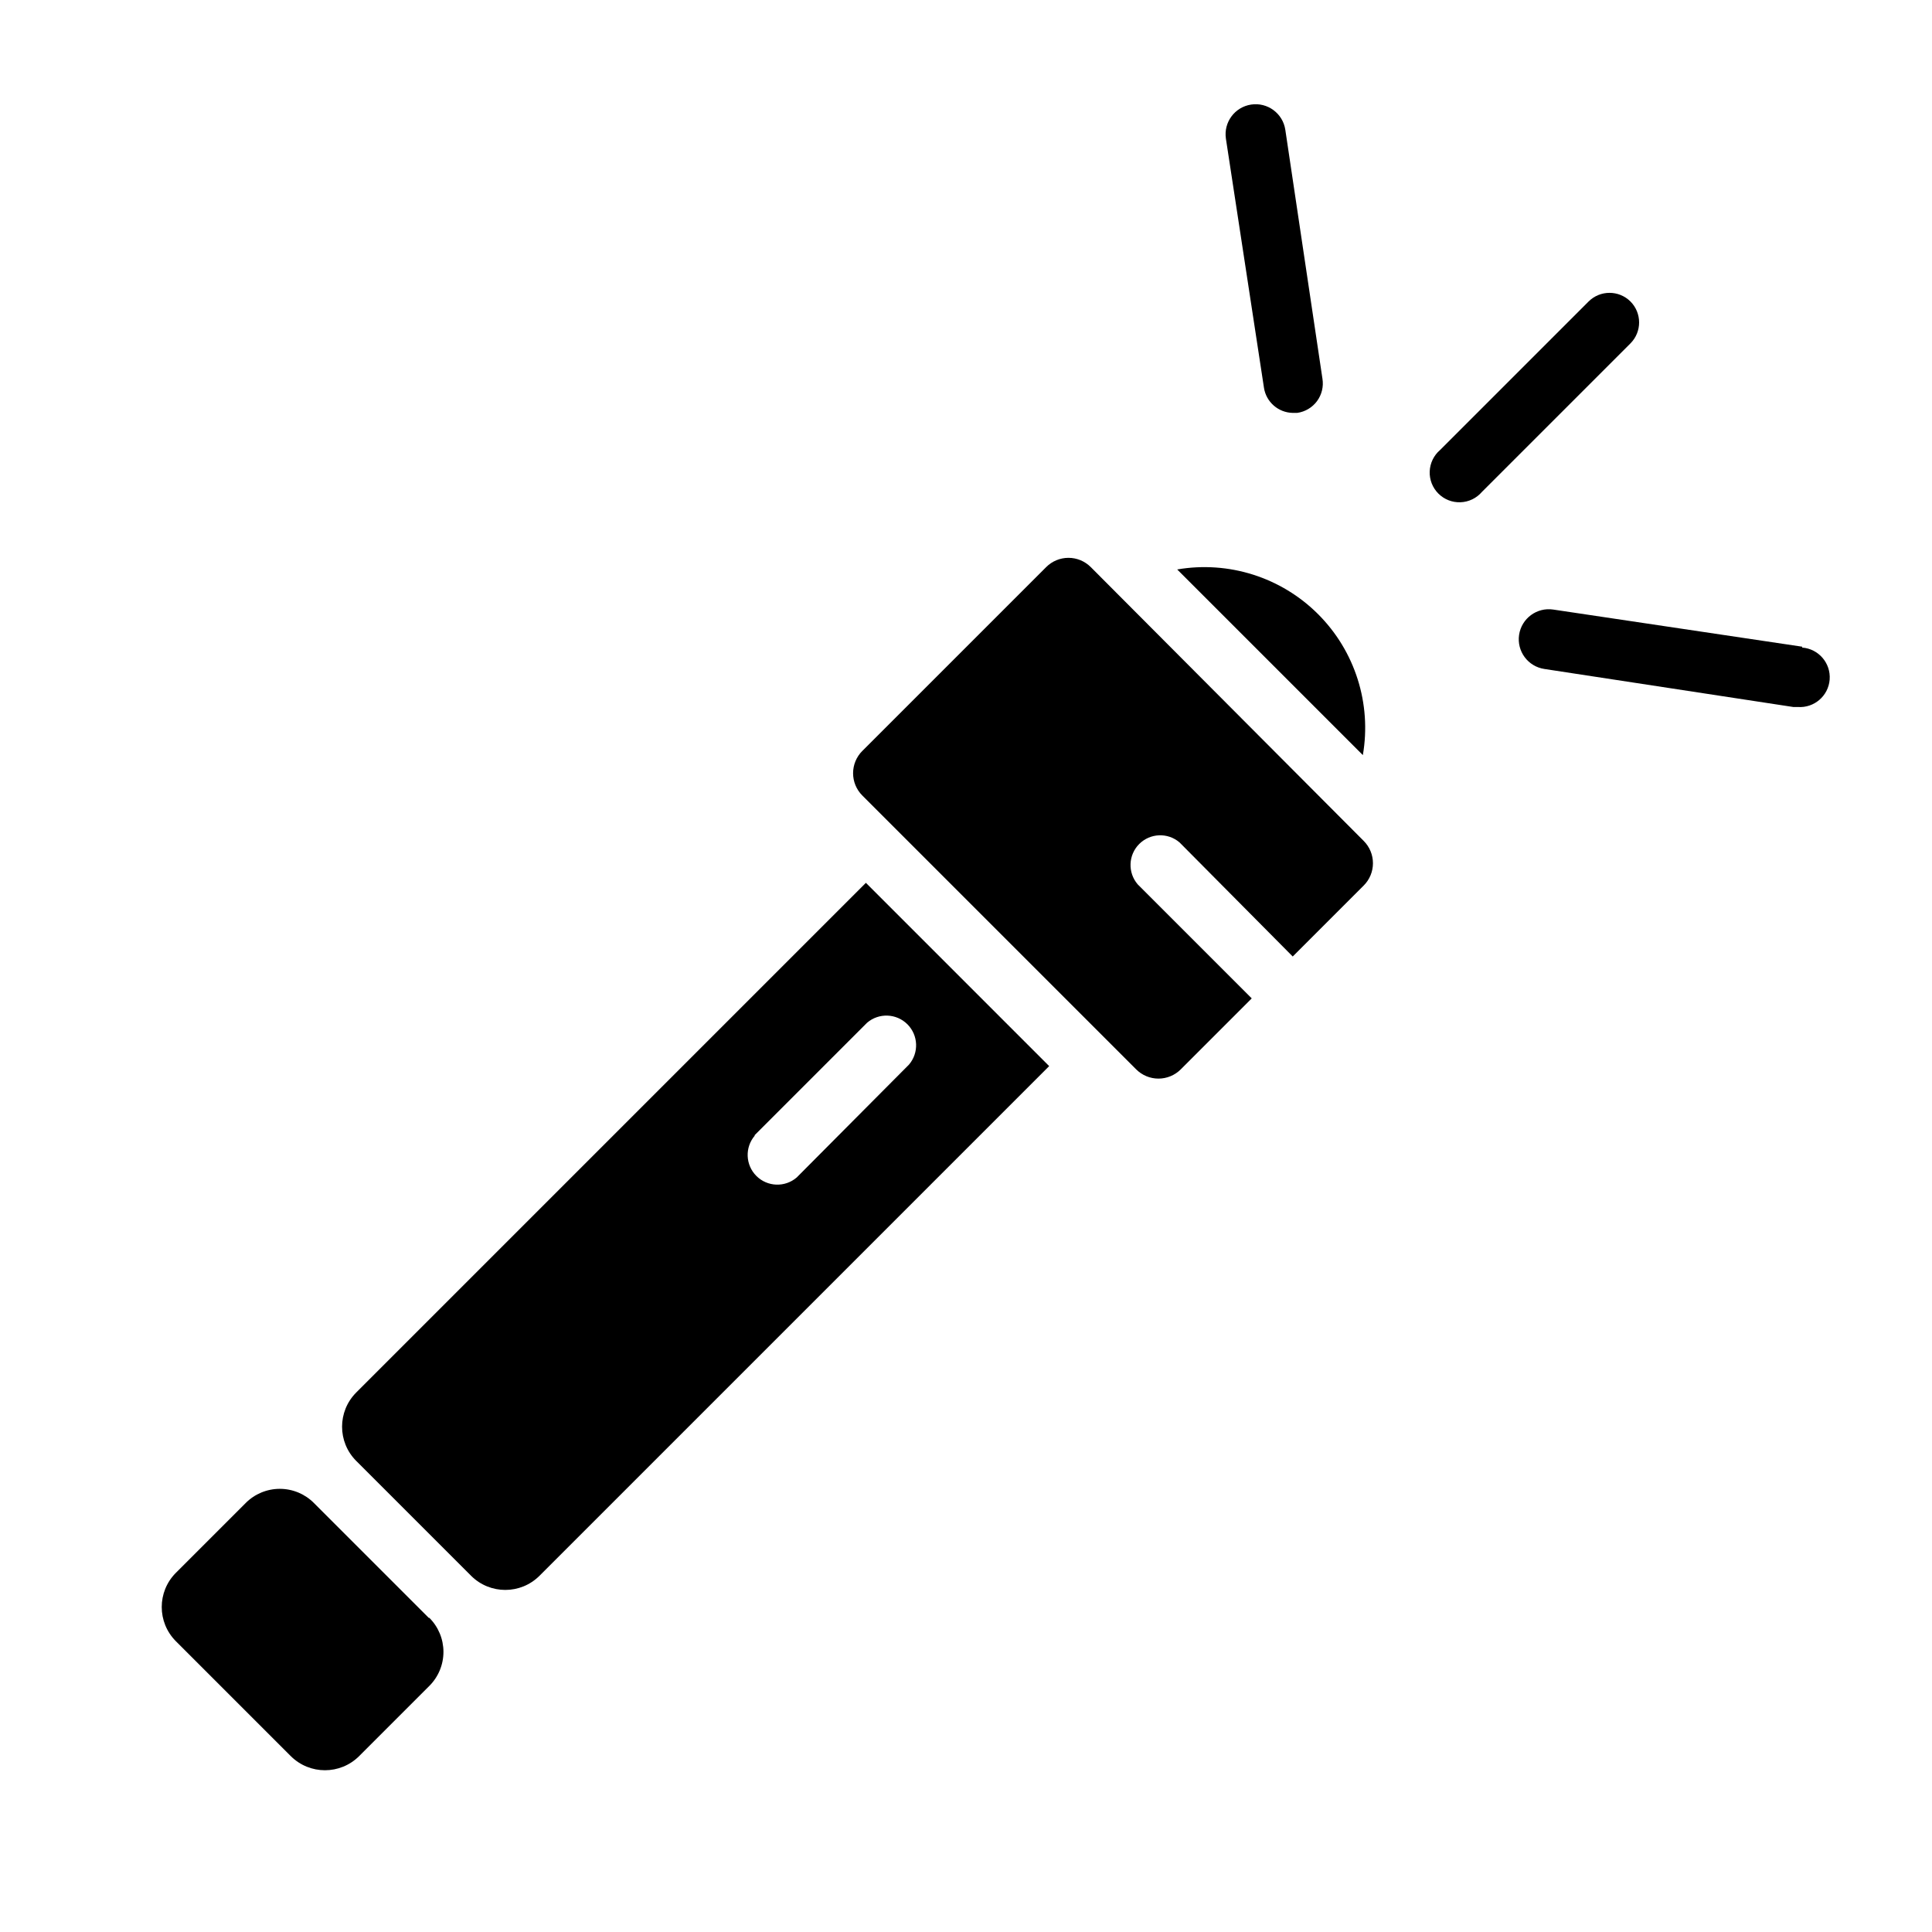
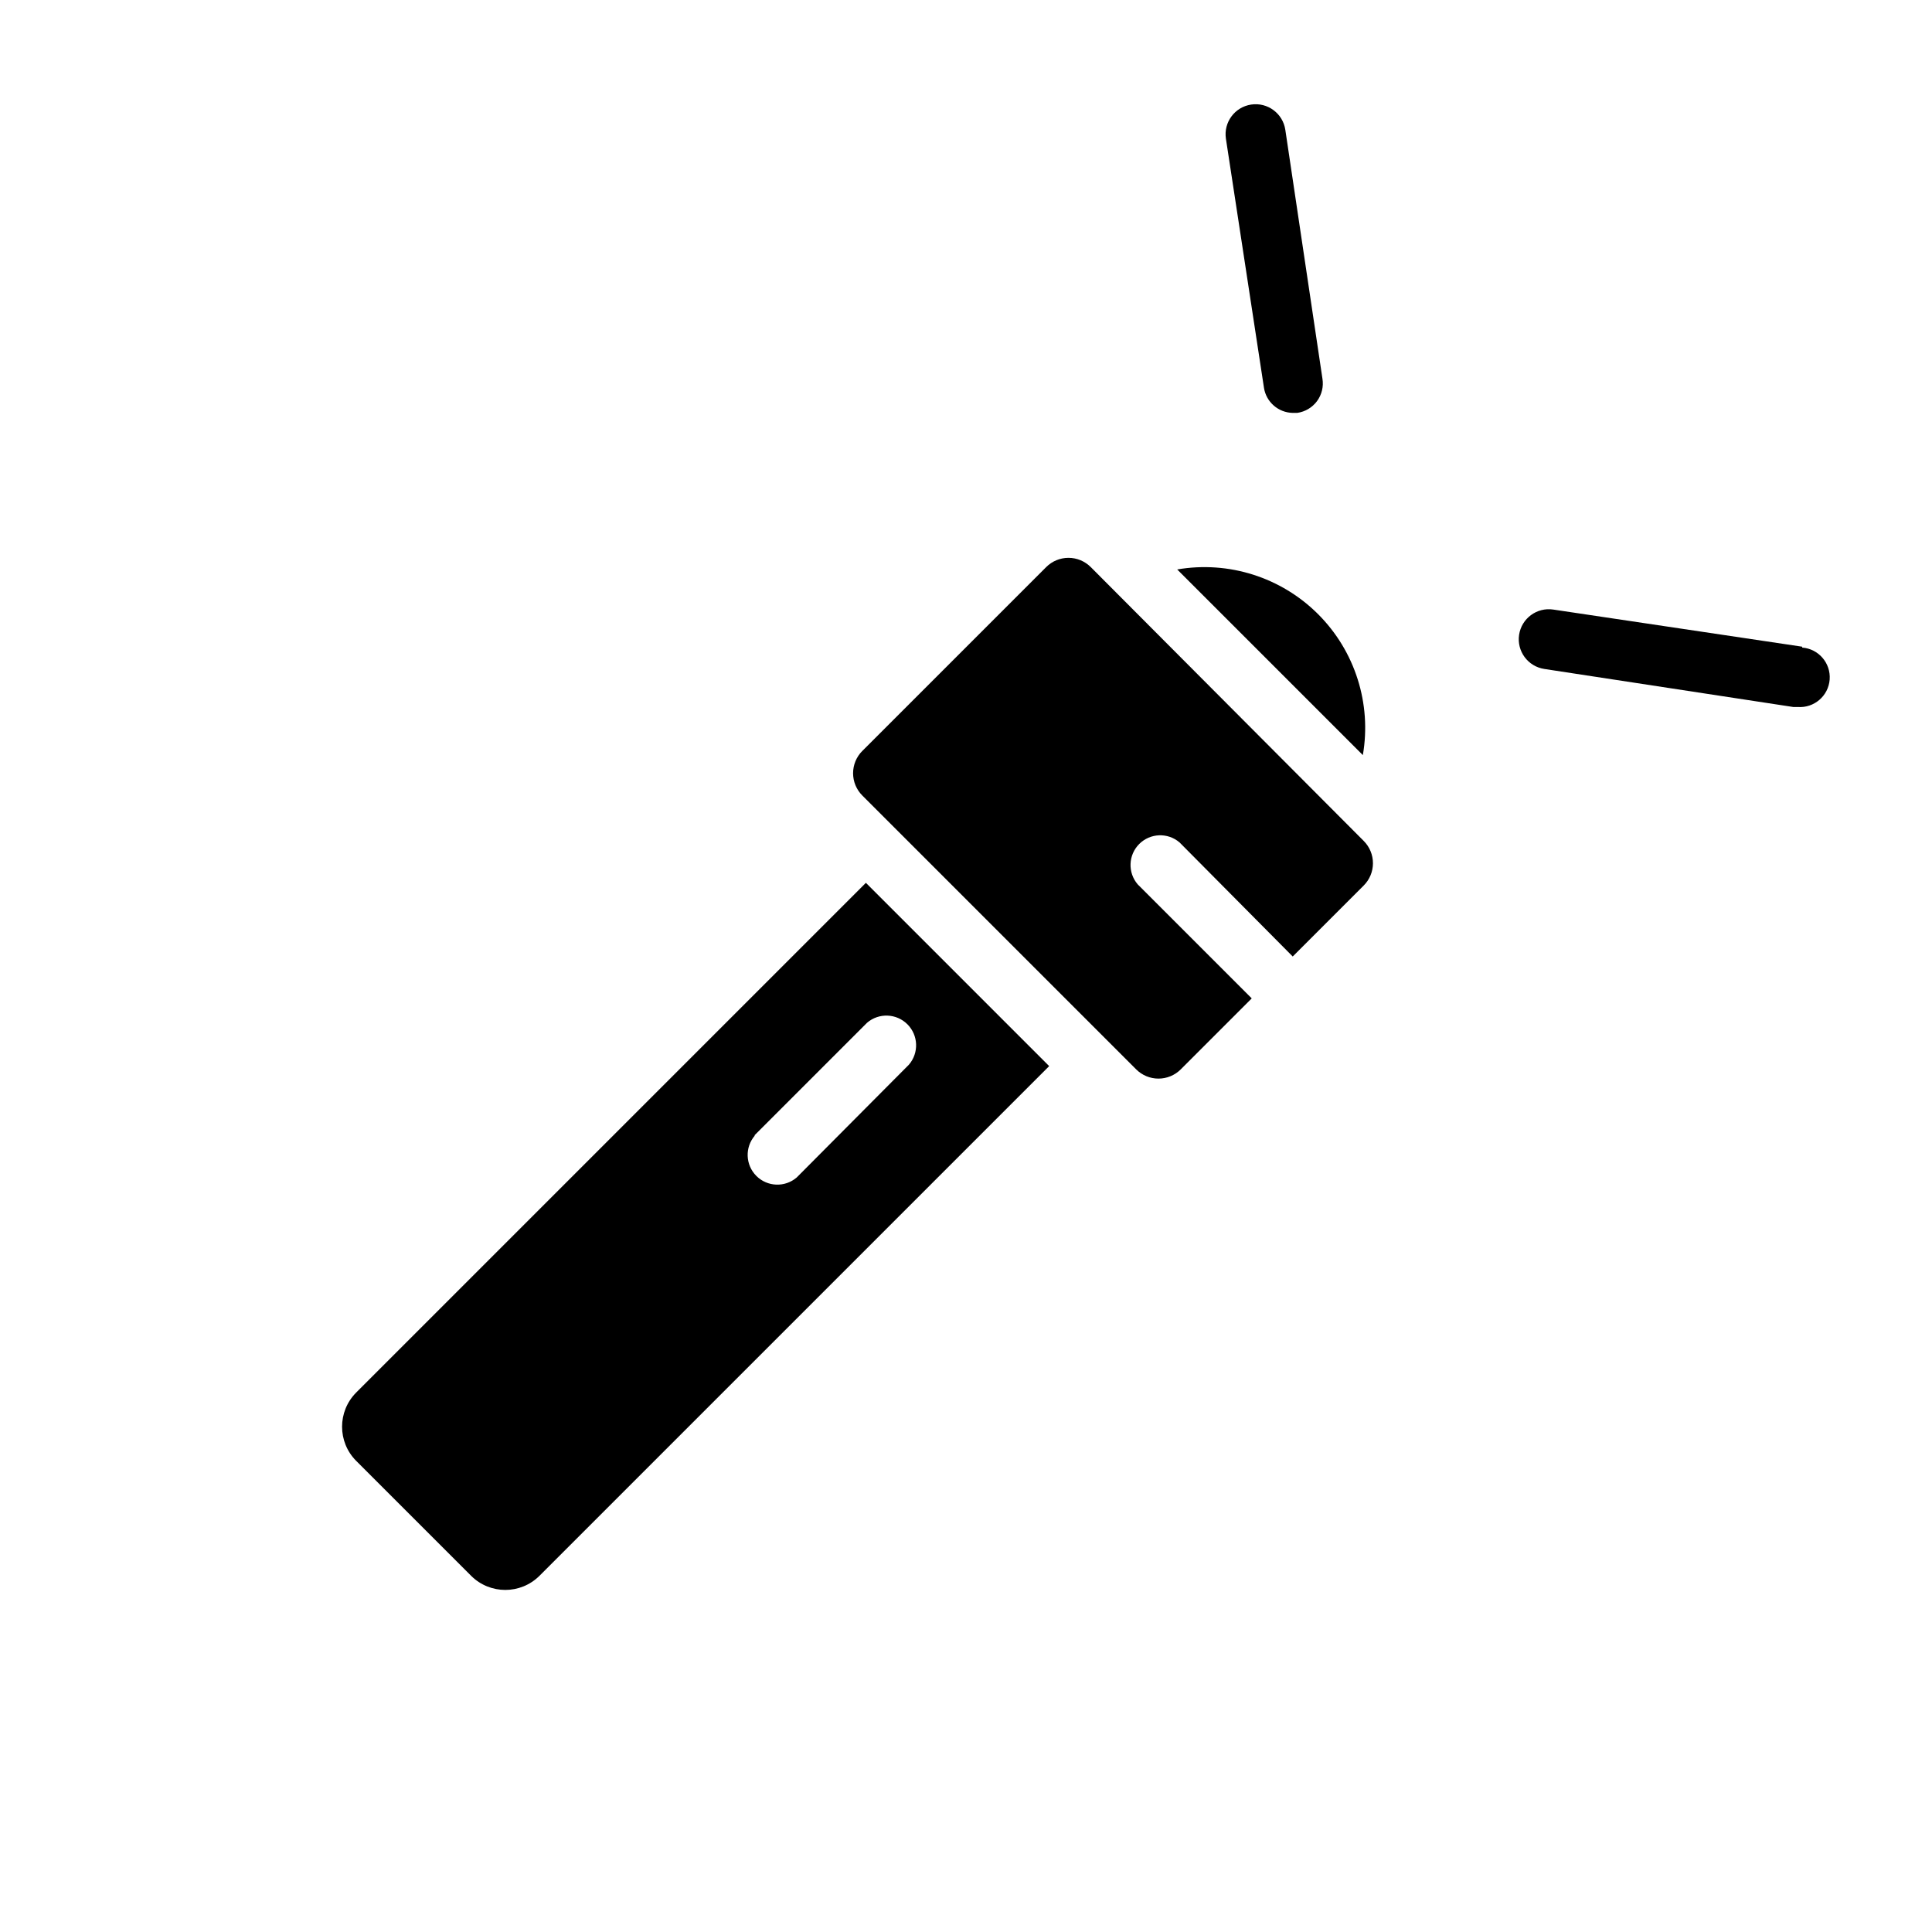
<svg xmlns="http://www.w3.org/2000/svg" fill="#000000" width="800px" height="800px" version="1.1" viewBox="144 144 512 512">
  <g>
    <path d="m422.04 426.53-48.57-48.57-135.08 135.08c-4.984 5.008-4.984 13.102 0 18.105l30.465 30.465c5.004 4.984 13.098 4.984 18.105 0zm-78.09 18.34 29.836-29.836v0.004c3.121-2.676 7.777-2.496 10.688 0.41 2.906 2.91 3.086 7.566 0.41 10.688l-29.754 29.914c-3.125 2.676-7.781 2.496-10.688-0.414-2.906-2.906-3.086-7.562-0.414-10.684z" />
    <path d="m505.17 344.11c2.352-13.633-2.07-27.559-11.855-37.344-9.781-9.781-23.707-14.203-37.344-11.855z" />
    <path d="m433.06 294.28c-1.566-1.566-3.691-2.449-5.906-2.449s-4.34 0.883-5.902 2.449l-48.727 48.727h-0.004c-1.566 1.566-2.445 3.691-2.445 5.906s0.879 4.336 2.445 5.902l72.582 72.582c1.566 1.566 3.688 2.445 5.902 2.445 2.215 0 4.34-0.879 5.906-2.445l18.812-18.812-30.23-30.23h0.004c-2.676-3.125-2.496-7.781 0.41-10.688 2.91-2.906 7.566-3.09 10.688-0.414l29.992 30.23 18.816-18.816c1.566-1.562 2.445-3.688 2.445-5.902 0-2.215-0.879-4.34-2.445-5.906z" />
-     <path d="m257.67 572.79-30.465-30.465c-2.394-2.414-5.652-3.769-9.051-3.769-3.402 0-6.66 1.355-9.055 3.769l-18.5 18.5c-4.984 5.008-4.984 13.098 0 18.105l30.465 30.465c5.008 4.984 13.102 4.984 18.105 0l18.578-18.578c2.414-2.394 3.773-5.652 3.773-9.055 0-3.398-1.359-6.656-3.773-9.051z" />
-     <path d="m576.09 223.9c-3.07-3.055-8.027-3.055-11.098 0l-39.359 39.359c-1.668 1.426-2.66 3.484-2.746 5.676s0.75 4.32 2.301 5.871c1.551 1.551 3.676 2.383 5.867 2.297 2.191-0.082 4.25-1.078 5.676-2.746l39.359-39.359c3.055-3.07 3.055-8.027 0-11.098z" />
    <path d="m486.59 253.42h1.184c2.098-0.293 3.988-1.414 5.25-3.117 1.258-1.707 1.777-3.844 1.438-5.938l-9.84-65.965c-0.652-4.348-4.703-7.344-9.051-6.691-4.348 0.652-7.344 4.703-6.691 9.051l10.078 65.969h-0.004c0.578 3.793 3.801 6.621 7.637 6.691z" />
    <path d="m621.6 315.38-65.969-9.84c-4.348-0.652-8.402 2.344-9.055 6.691-0.652 4.348 2.344 8.398 6.691 9.051l65.969 10.078h1.18c4.348 0.324 8.137-2.934 8.465-7.281 0.324-4.348-2.934-8.137-7.281-8.465z" />
  </g>
</svg>